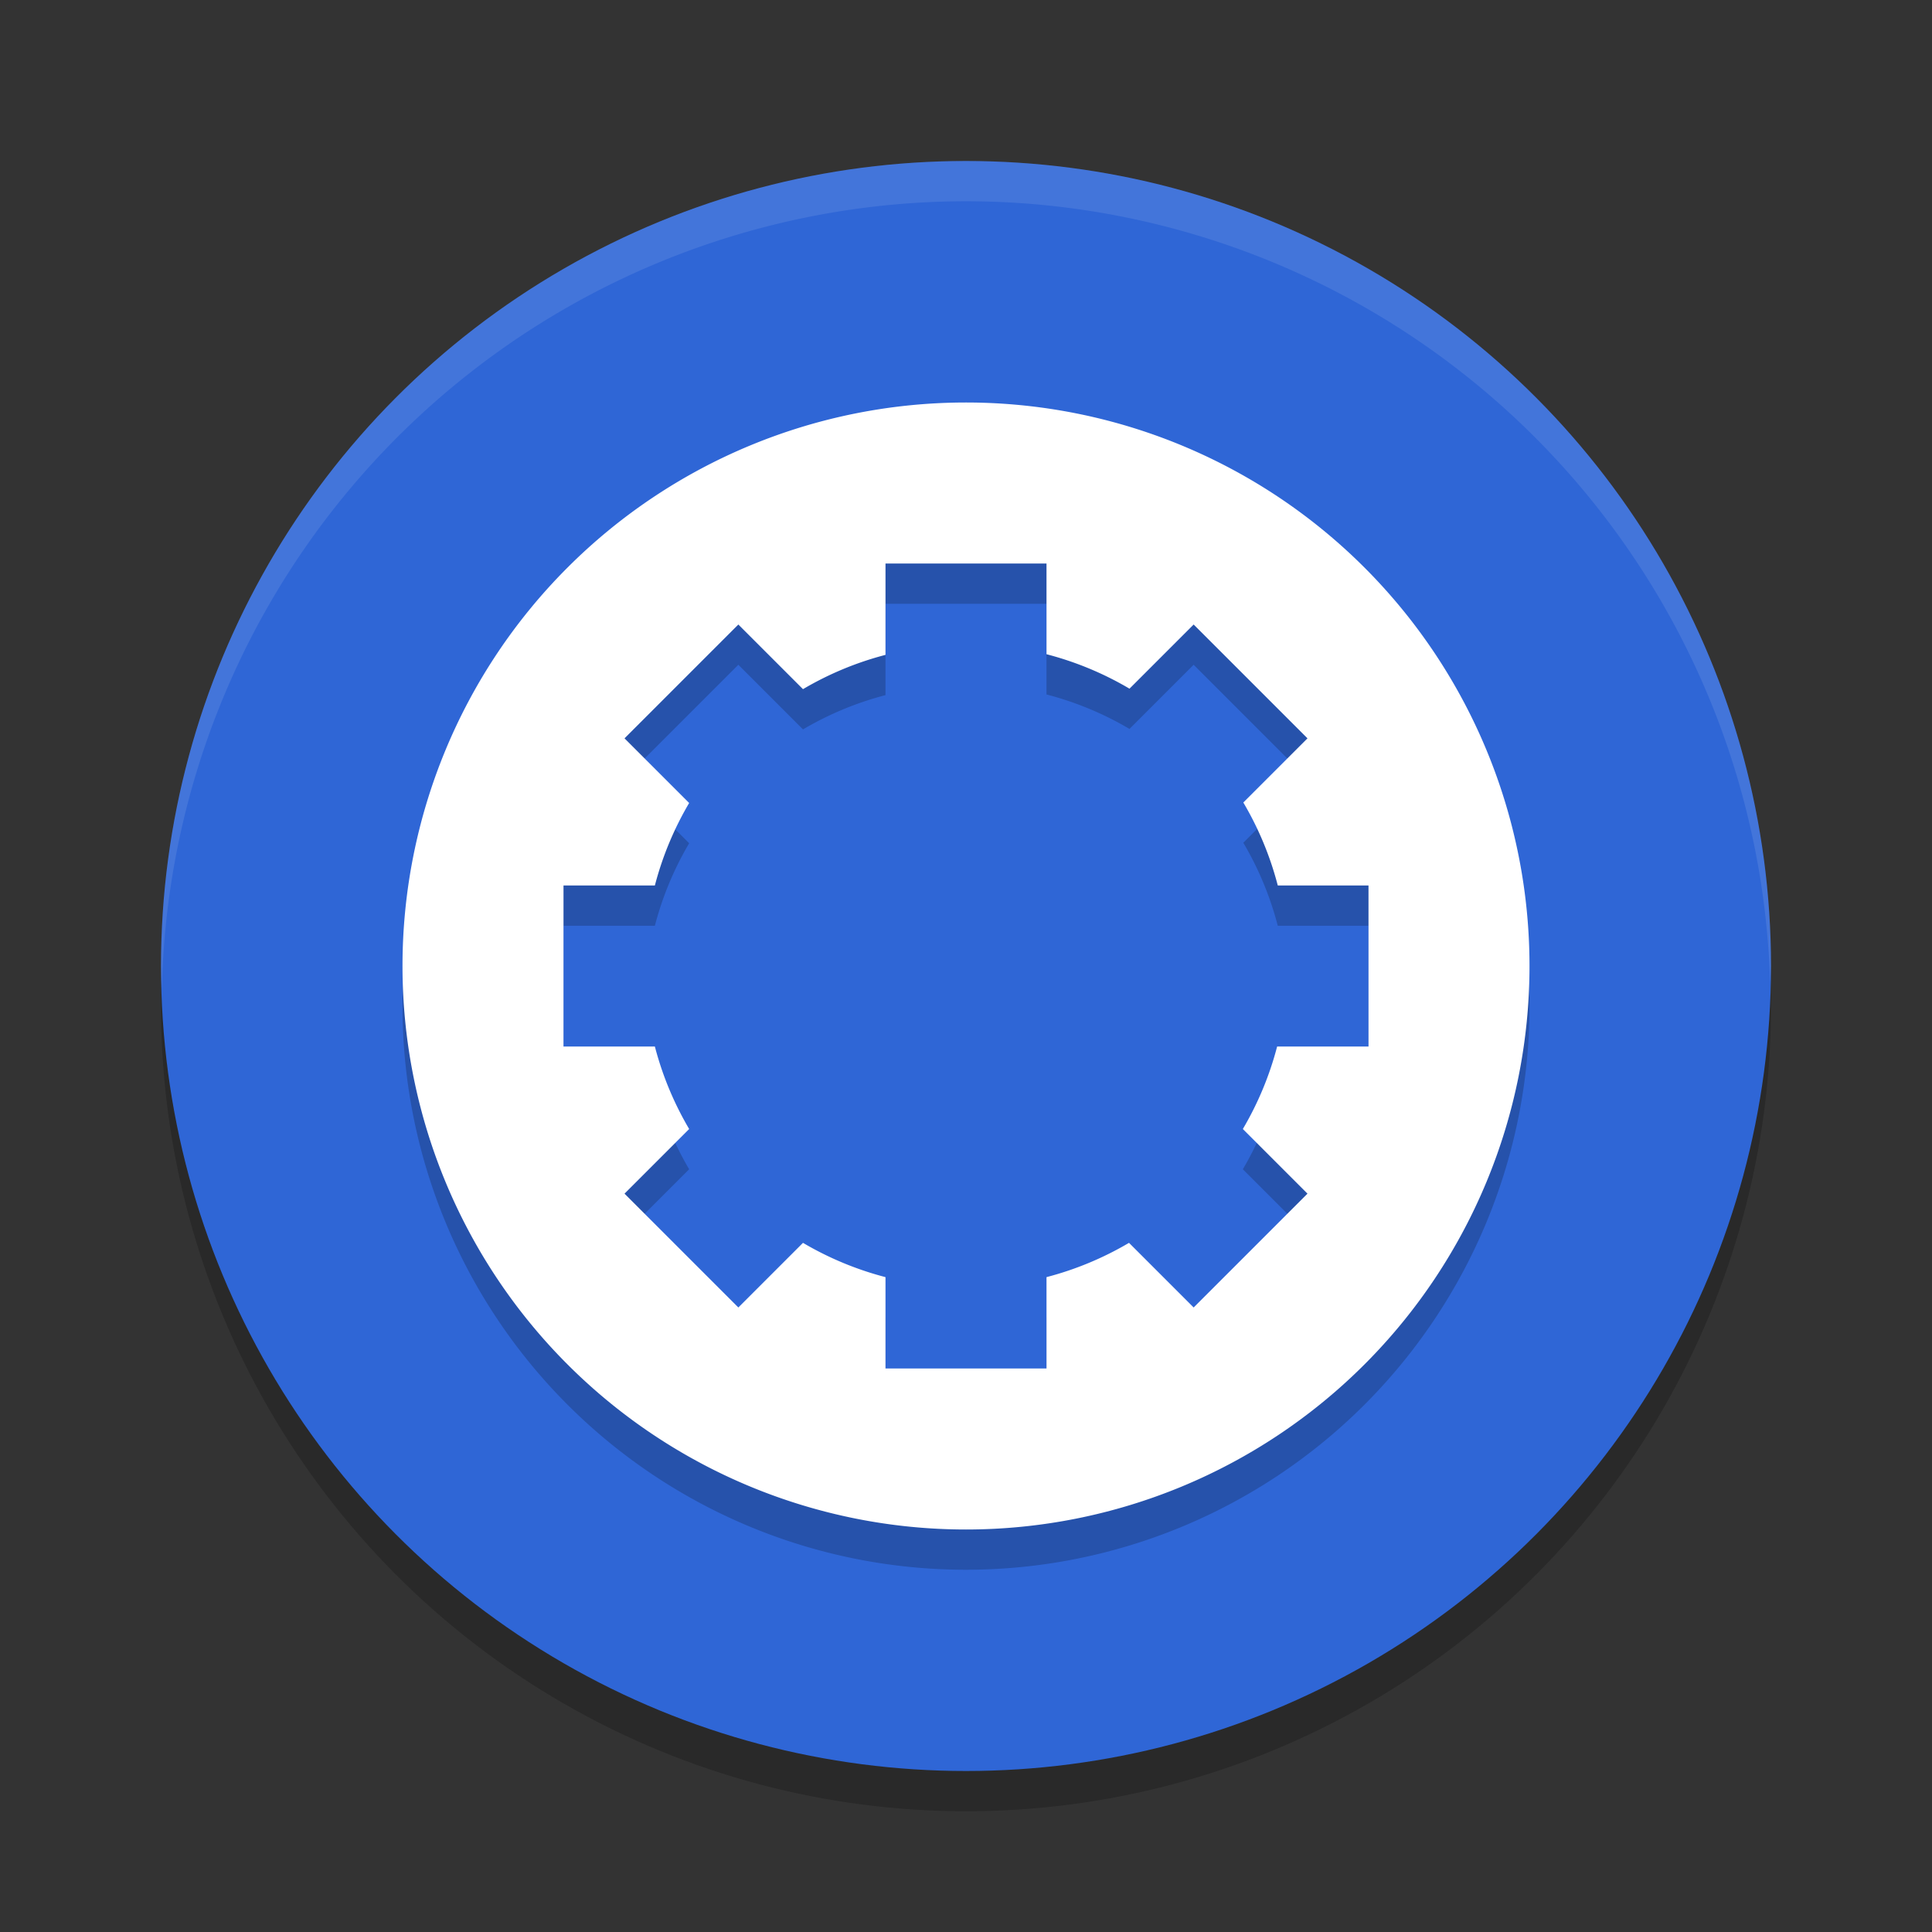
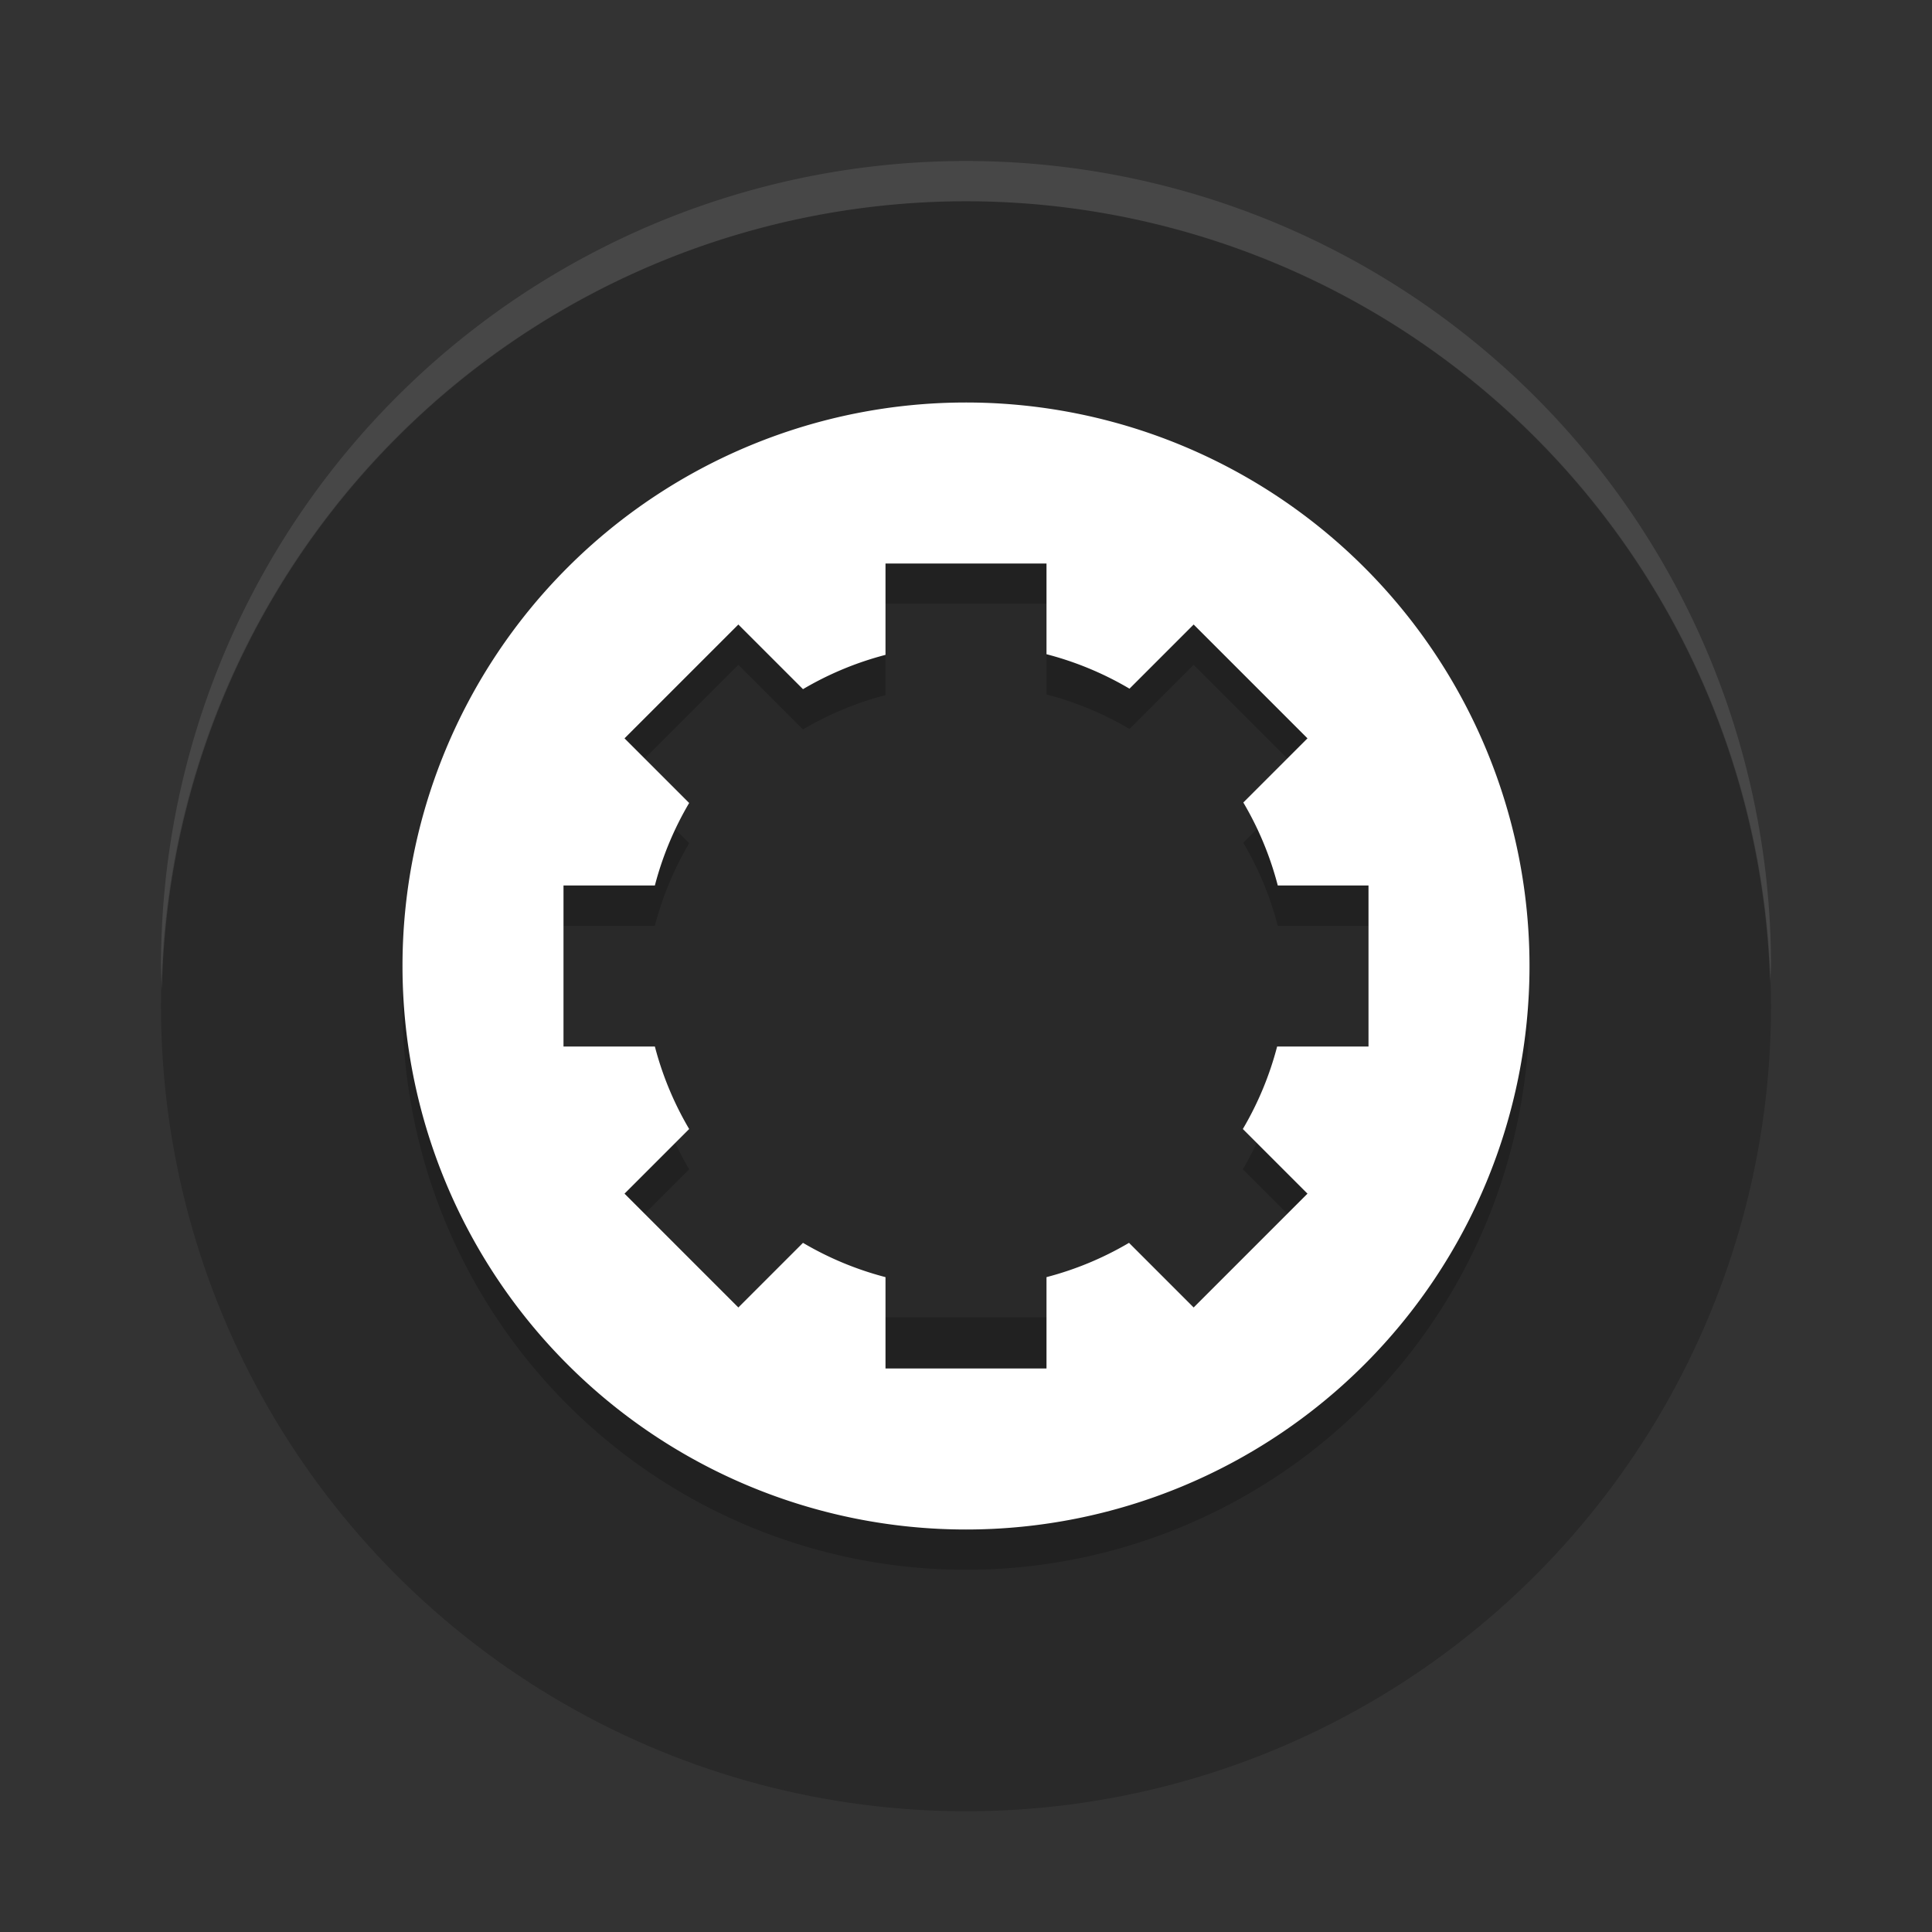
<svg xmlns="http://www.w3.org/2000/svg" width="24" height="24" version="1.1">
  <rect width="100%" height="100%" fill="#333333" stroke="none" />
  <circle style="opacity:0.2" cx="12" cy="12.5" r="10" />
-   <circle style="fill:#2f66d6" cx="12" cy="12" r="10" />
  <path style="opacity:0.1;fill:#ffffff" d="M 12,2 A 10,10 0 0 0 2,12 10,10 0 0 0 2.011,12.291 10,10 0 0 1 12,2.5 10,10 0 0 1 21.989,12.209 10,10 0 0 0 22,12 10,10 0 0 0 12,2 Z" />
-   <path style="opacity:0.2" d="m 12,5.5 a 7,7 0 0 0 -7,7 7,7 0 0 0 7,7 7,7 0 0 0 7,-7 7,7 0 0 0 -7,-7 z m -1,2 h 2 v 1.127 a 4,4 0 0 1 1.031,0.428 l 0.797,-0.797 1.414,1.414 -0.797,0.797 A 4,4 0 0 1 15.873,11.5 H 17 v 2 h -1.135 a 4,4 0 0 1 -0.426,1.025 l 0.803,0.803 -1.414,1.414 -0.803,-0.803 A 4,4 0 0 1 13,16.365 V 17.5 H 11 V 16.365 A 4,4 0 0 1 9.975,15.939 L 9.172,16.742 7.758,15.328 8.561,14.525 A 4,4 0 0 1 8.135,13.5 H 7 v -2 H 8.135 A 4,4 0 0 1 8.561,10.475 L 7.758,9.672 9.172,8.258 9.975,9.061 A 4,4 0 0 1 11,8.635 Z" />
+   <path style="opacity:0.2" d="m 12,5.5 a 7,7 0 0 0 -7,7 7,7 0 0 0 7,7 7,7 0 0 0 7,-7 7,7 0 0 0 -7,-7 z m -1,2 h 2 v 1.127 a 4,4 0 0 1 1.031,0.428 l 0.797,-0.797 1.414,1.414 -0.797,0.797 A 4,4 0 0 1 15.873,11.5 H 17 v 2 h -1.135 a 4,4 0 0 1 -0.426,1.025 l 0.803,0.803 -1.414,1.414 -0.803,-0.803 A 4,4 0 0 1 13,16.365 H 11 V 16.365 A 4,4 0 0 1 9.975,15.939 L 9.172,16.742 7.758,15.328 8.561,14.525 A 4,4 0 0 1 8.135,13.5 H 7 v -2 H 8.135 A 4,4 0 0 1 8.561,10.475 L 7.758,9.672 9.172,8.258 9.975,9.061 A 4,4 0 0 1 11,8.635 Z" />
  <path style="fill:#ffffff" d="M 12 5 A 7 7 0 0 0 5 12 A 7 7 0 0 0 12 19 A 7 7 0 0 0 19 12 A 7 7 0 0 0 12 5 z M 11 7 L 13 7 L 13 8.127 A 4 4 0 0 1 14.031 8.555 L 14.828 7.758 L 16.242 9.172 L 15.445 9.969 A 4 4 0 0 1 15.873 11 L 17 11 L 17 13 L 15.865 13 A 4 4 0 0 1 15.439 14.025 L 16.242 14.828 L 14.828 16.242 L 14.025 15.439 A 4 4 0 0 1 13 15.865 L 13 17 L 11 17 L 11 15.865 A 4 4 0 0 1 9.975 15.439 L 9.172 16.242 L 7.758 14.828 L 8.561 14.025 A 4 4 0 0 1 8.135 13 L 7 13 L 7 11 L 8.135 11 A 4 4 0 0 1 8.561 9.975 L 7.758 9.172 L 9.172 7.758 L 9.975 8.561 A 4 4 0 0 1 11 8.135 L 11 7 z" />
</svg>